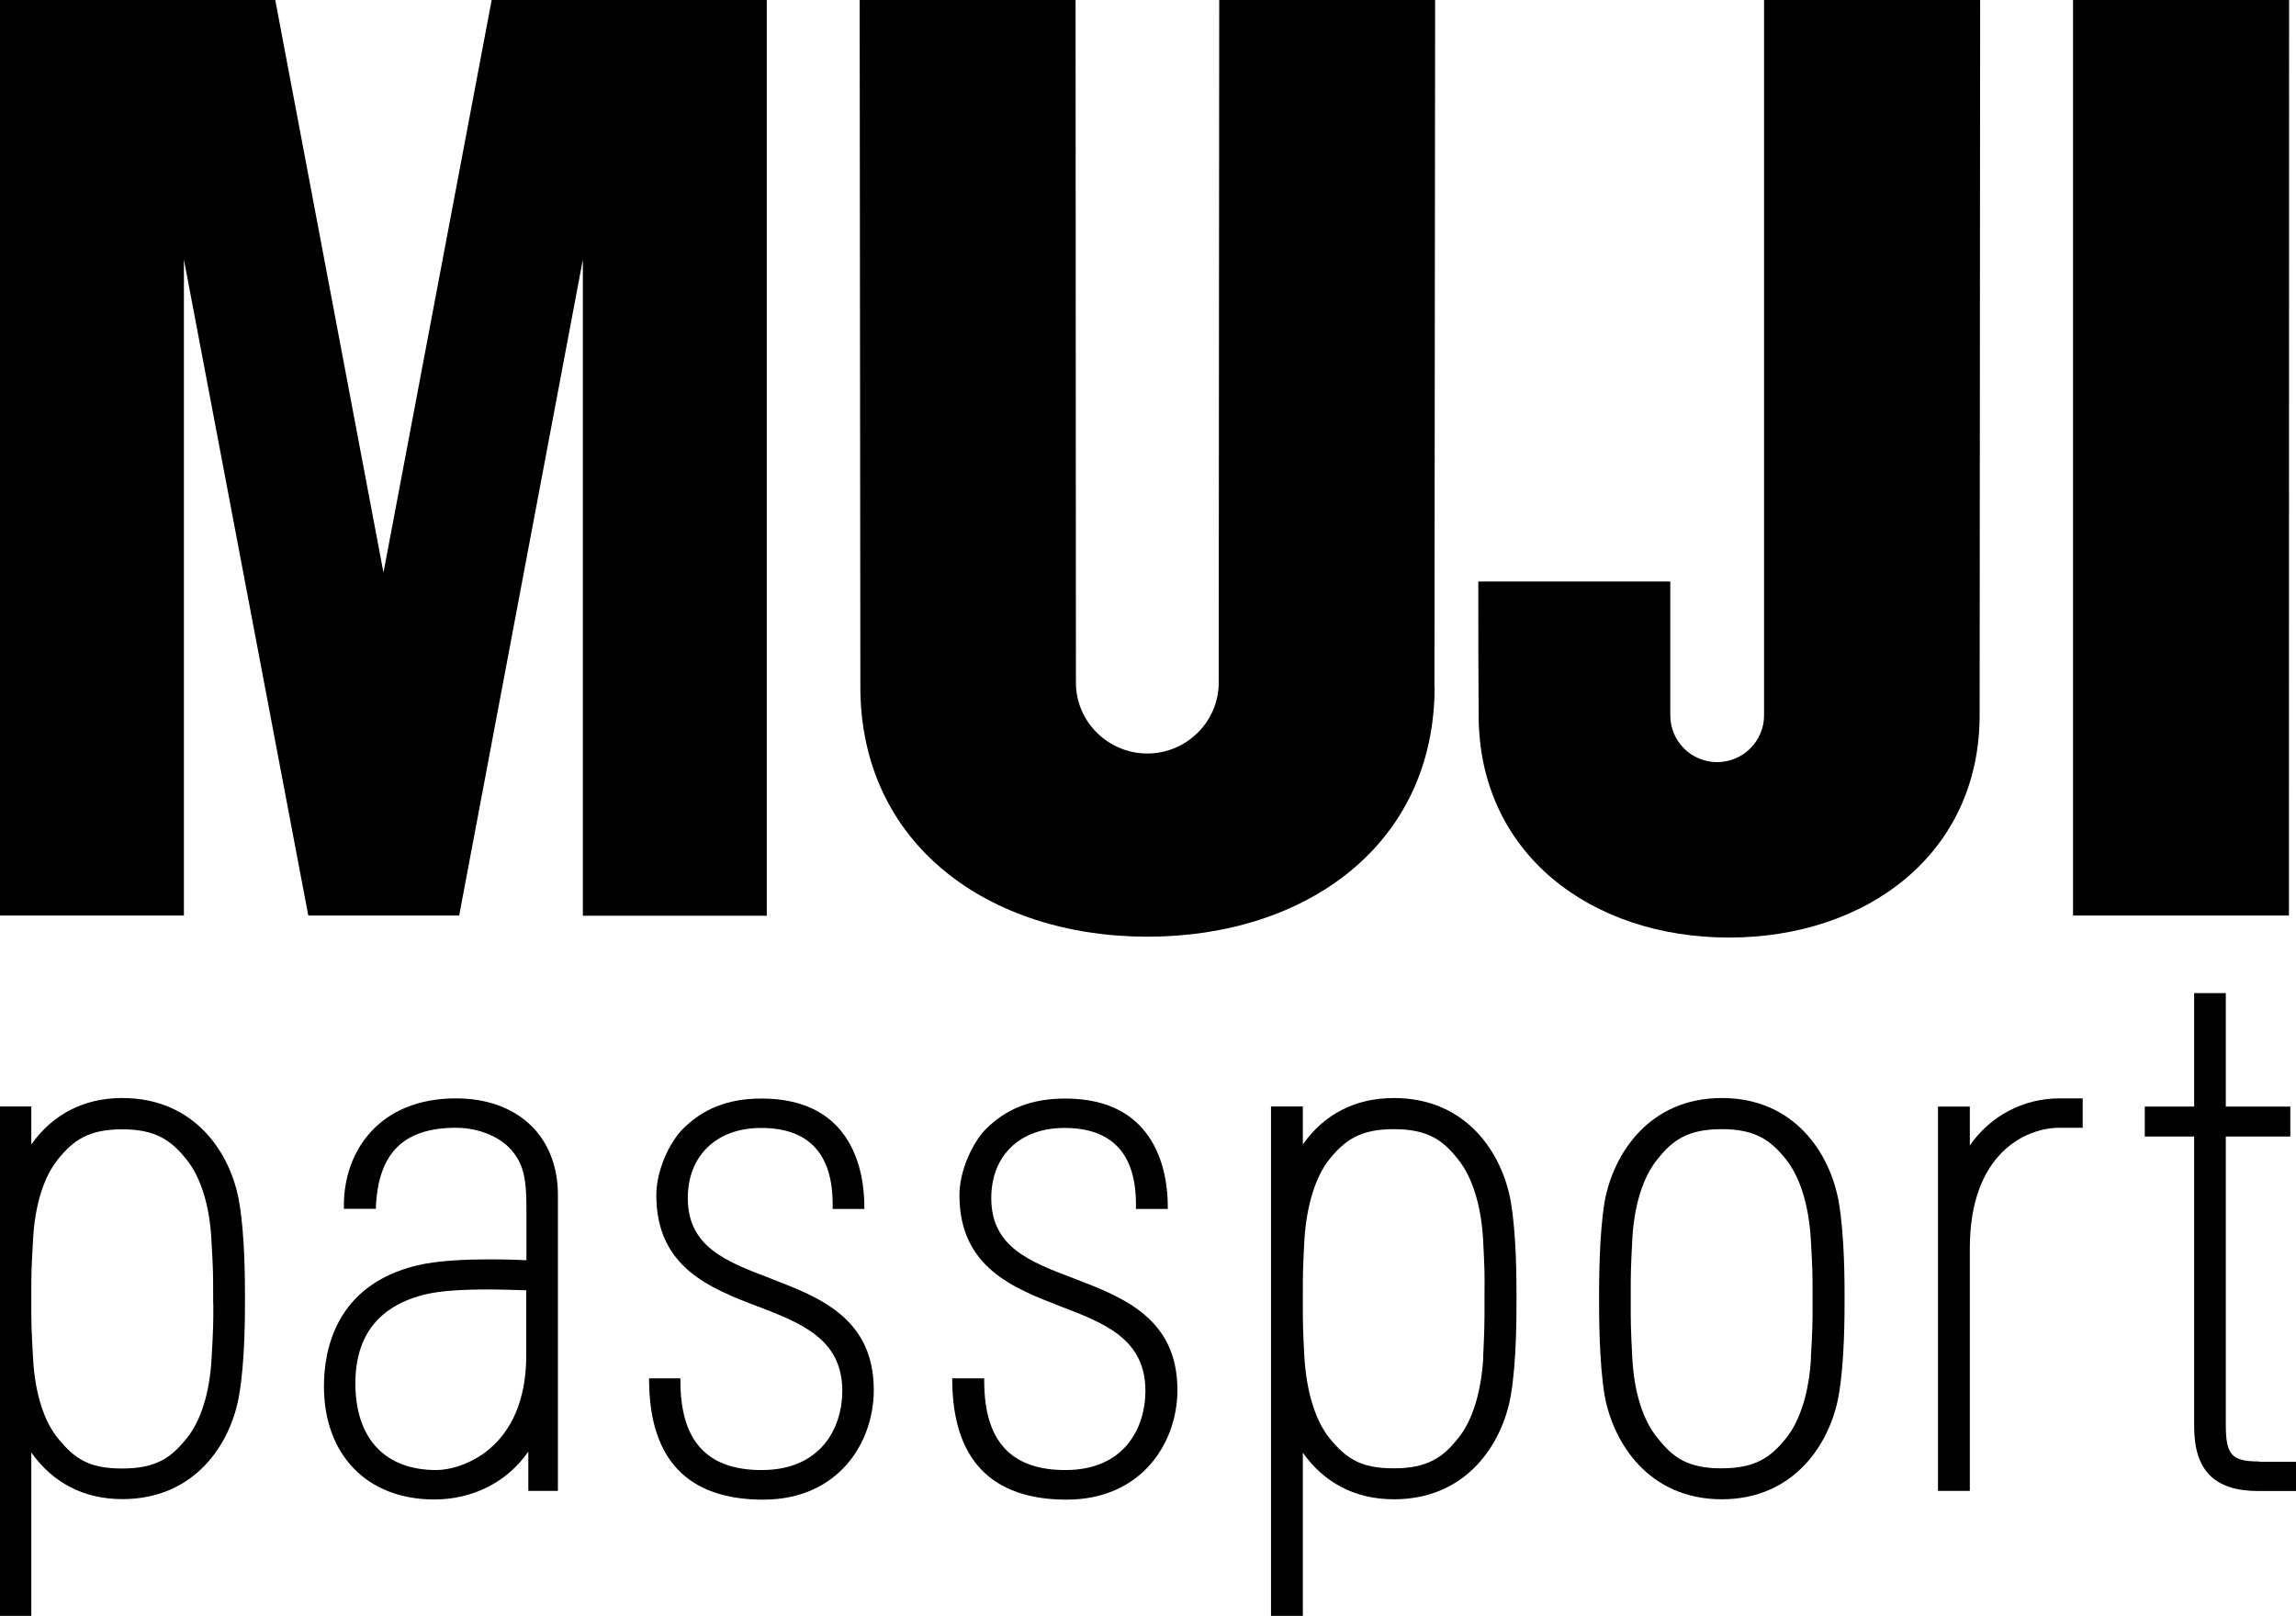
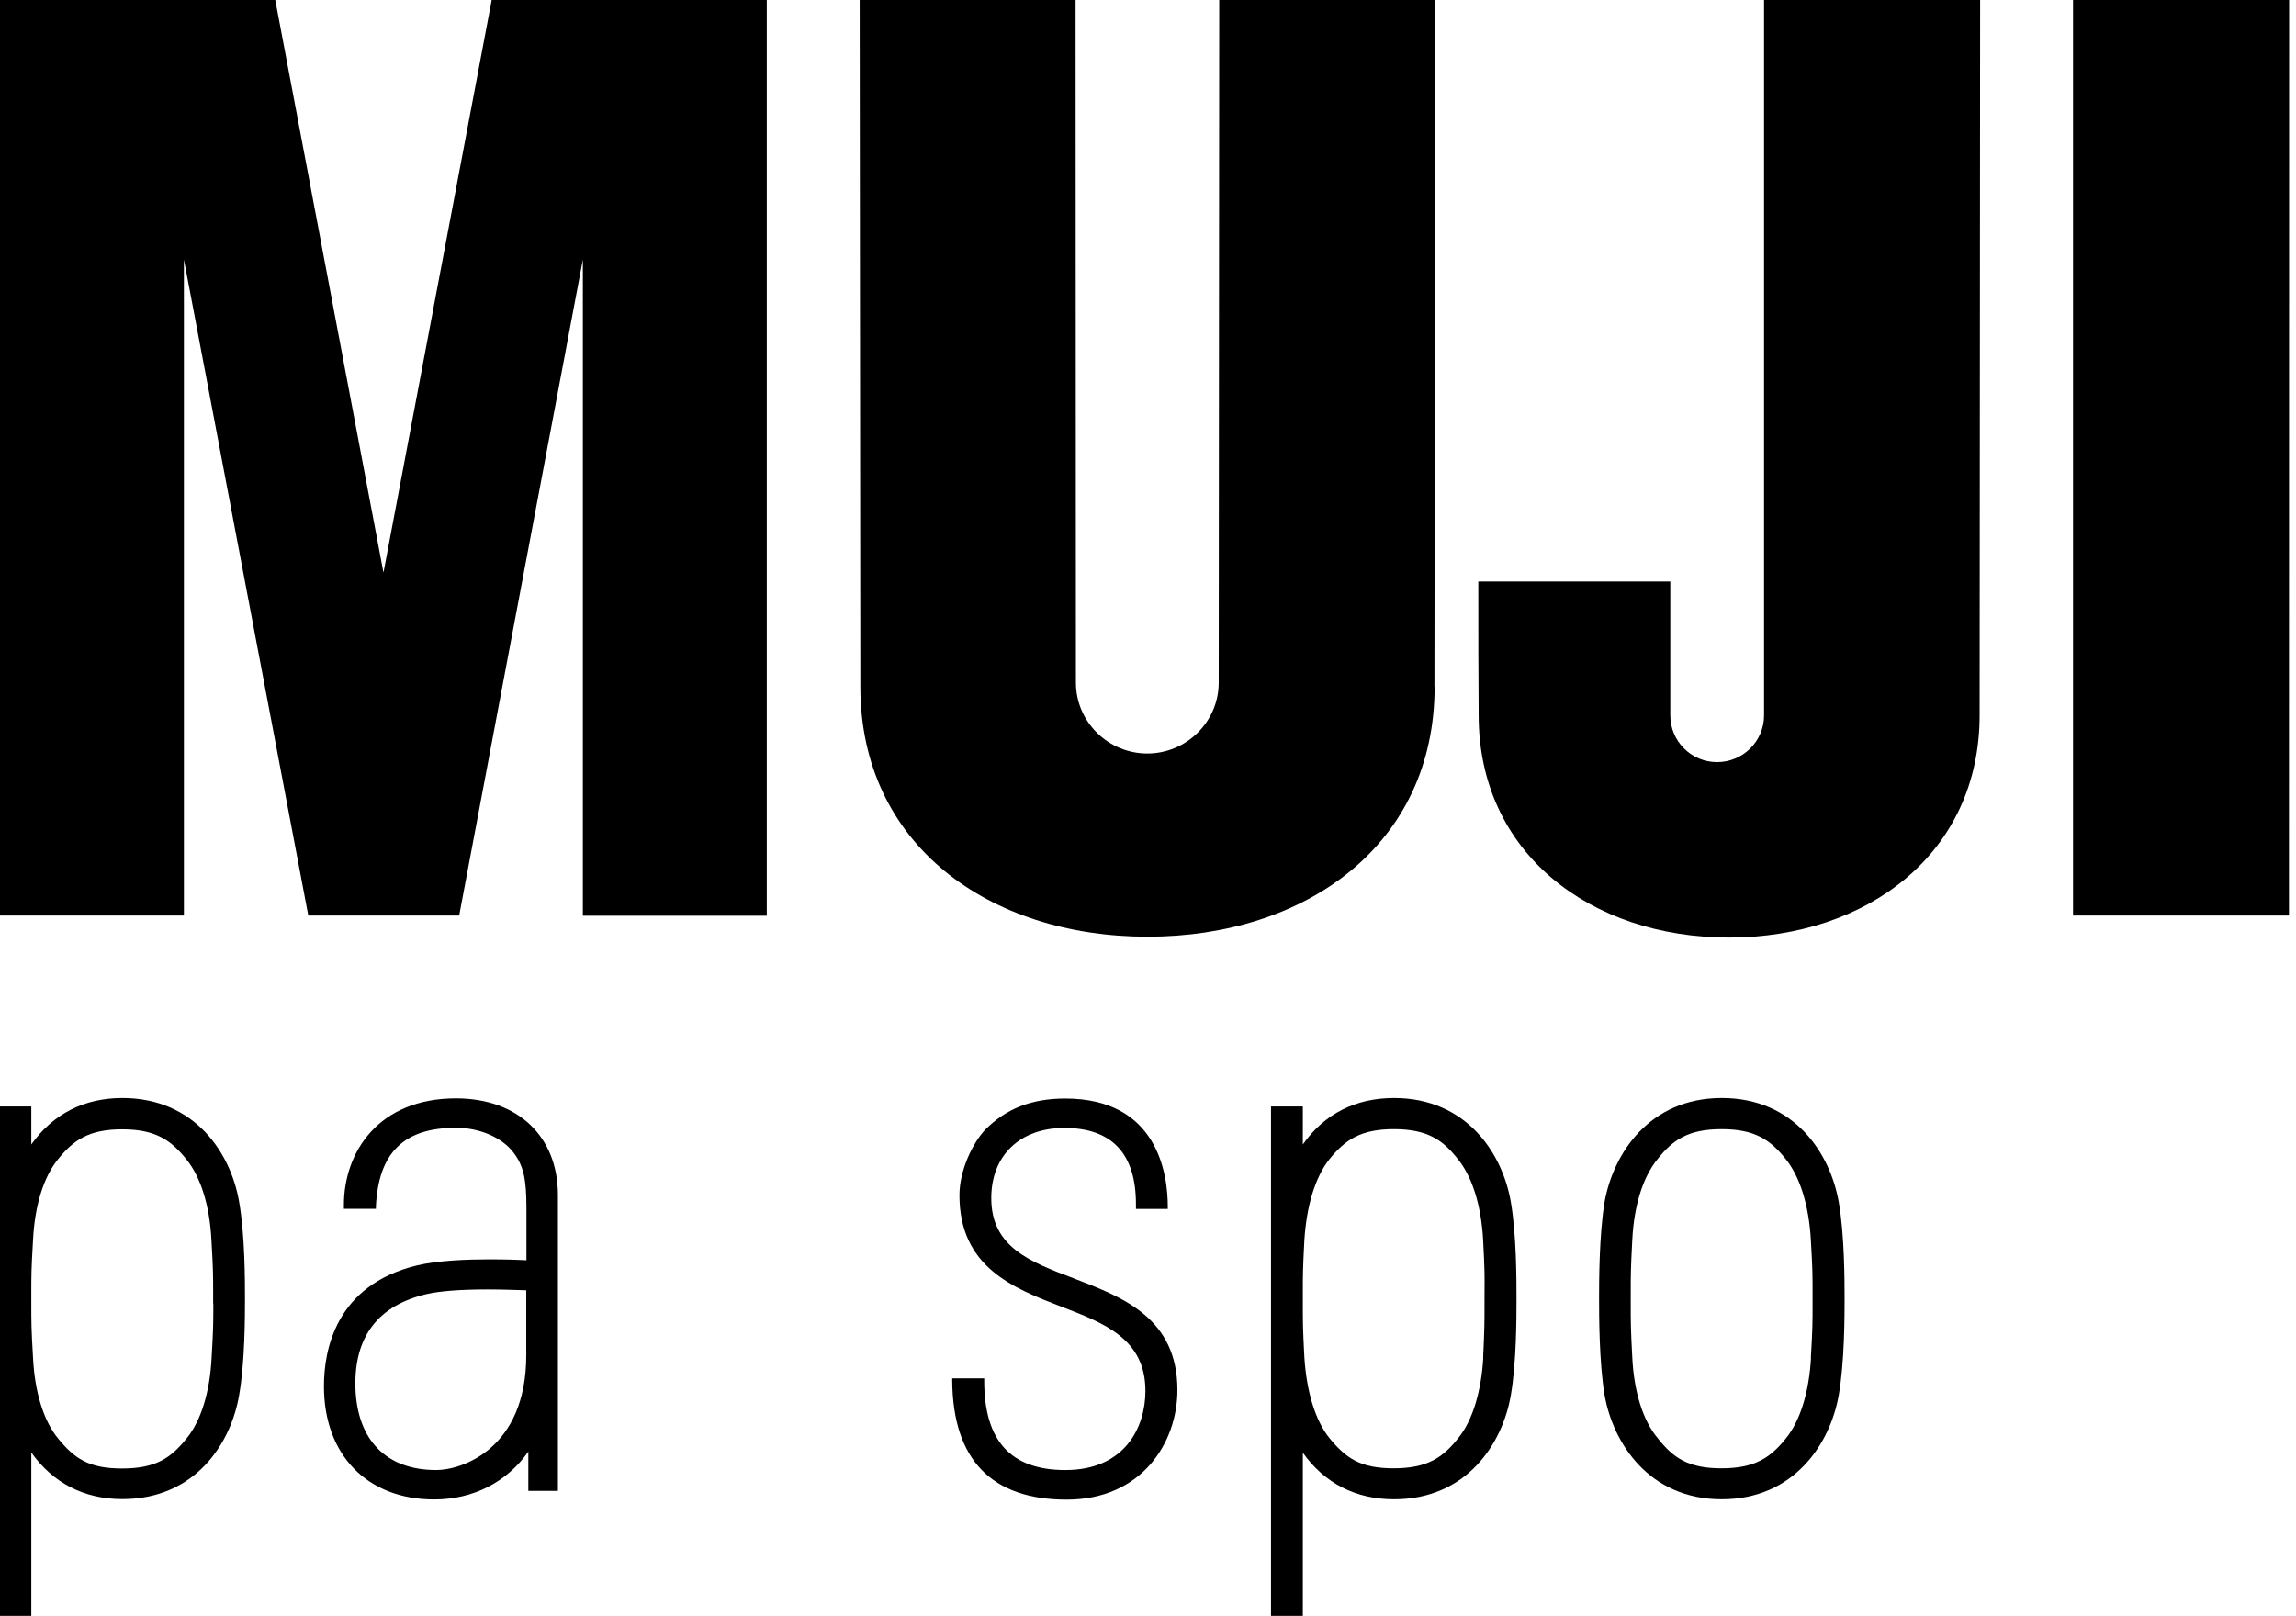
<svg xmlns="http://www.w3.org/2000/svg" id="_レイヤー_2" viewBox="0 0 133.46 93.96">
  <g id="img">
    <polyline points="133.05 53.23 120.5 53.23 120.5 0 133.06 0 133.05 53.23" />
    <polyline points="33.88 15.09 26.69 53.23 17.92 53.23 10.69 15.09 10.69 53.23 0 53.23 0 0 16 0 22.29 33.29 28.58 0 44.57 0 44.57 53.24 33.88 53.24 33.88 15.09" />
    <path d="M83.39,39.93c0,9.2-7.49,14.53-16.69,14.53s-16.69-5.34-16.69-14.53L49.97,0h12.55l.02,39.69c0,2.28,1.88,4.12,4.15,4.12s4.15-1.84,4.15-4.12L70.87,0h12.55l-.04,39.92" />
    <path d="M115.07,41.58c0,8.04-6.54,12.93-14.57,12.93s-14.55-4.89-14.55-12.93c-.02-2-.02-4.95-.02-7.77h11.16s0,7.78,0,7.78c0,1.5,1.21,2.72,2.72,2.72s2.73-1.22,2.73-2.72V0h12.56l-.03,41.57" />
-     <path d="M114.5,66.6v-2.26h-1.85v22.34h1.85v-14.1c0-5.54,3.27-7.01,5.21-7.01h1.35v-1.71h-1.35c-2.11,0-4.03,1.03-5.21,2.74" />
-     <path d="M131.31,84.97c-1.59,0-1.93-.38-1.93-2.13v-16.76h3.75v-1.74h-3.75v-6.6h-1.84v6.6h-2.87v1.74h2.87v16.85c0,2.57,1.18,3.76,3.74,3.76.22,0,.47,0,.74,0,.3,0,.64,0,.96,0h.49v-1.7h-2.16" />
    <path d="M100.08,63.84c-4.22,0-6.31,3.25-6.81,6.04-.32,1.93-.32,4.7-.32,5.6v.04c0,.91,0,3.68.32,5.6.5,2.8,2.59,6.05,6.81,6.05s6.31-3.25,6.8-6.05c.34-1.92.34-4.67.34-5.58v-.07c0-.91,0-3.67-.34-5.59-.49-2.79-2.55-6.04-6.8-6.04M105.27,78.93c-.11,2-.63,3.68-1.46,4.7-.89,1.11-1.79,1.74-3.75,1.74-1.94,0-2.81-.62-3.7-1.75-.86-1.02-1.38-2.7-1.48-4.69-.09-1.7-.09-2.03-.09-3.14v-.56c0-1.12,0-1.44.09-3.14.1-2,.62-3.67,1.48-4.71.87-1.1,1.77-1.73,3.71-1.73h0c1.95,0,2.84.63,3.73,1.74.83,1.03,1.35,2.7,1.46,4.71.1,1.71.1,2.01.1,3.15v.53c0,1.15,0,1.45-.1,3.17Z" />
    <path d="M87.82,69.88c-.48-2.79-2.55-6.04-6.79-6.04-2.23,0-4.05.92-5.3,2.7v-2.21h-1.85v29.62h1.85v-9.49c1.25,1.77,3.07,2.71,5.3,2.71,4.24,0,6.31-3.25,6.79-6.05.33-1.9.33-4.56.33-5.56v-.12c0-1,0-3.66-.33-5.56M86.22,78.93c-.12,2-.63,3.68-1.47,4.7-.88,1.11-1.78,1.74-3.74,1.74-1.94,0-2.77-.59-3.72-1.74-.83-1.02-1.34-2.7-1.47-4.7-.09-1.7-.09-2.03-.09-3.14v-.56c0-1.12,0-1.44.09-3.14.13-2.01.64-3.68,1.47-4.71.9-1.1,1.79-1.73,3.73-1.73h0c1.95,0,2.85.63,3.72,1.74.84,1.03,1.36,2.7,1.47,4.71.09,1.71.09,2.01.08,3.15v.53c0,1.15,0,1.45-.08,3.17Z" />
    <path d="M7.11,63.84c-2.21,0-4.03.92-5.29,2.7v-2.21H0v29.62h1.82v-9.5c1.26,1.78,3.08,2.71,5.29,2.71,4.25,0,6.32-3.25,6.79-6.05.34-1.91.34-4.67.34-5.58v-.07c0-.91,0-3.67-.34-5.58-.47-2.79-2.54-6.04-6.79-6.04M12.4,75.77c0,1.15,0,1.46-.1,3.17-.1,2-.62,3.68-1.46,4.7-.91,1.13-1.78,1.74-3.75,1.74-1.94,0-2.77-.59-3.71-1.74-.85-1.03-1.36-2.71-1.46-4.7-.1-1.7-.1-2.03-.1-3.14v-.56c0-1.12,0-1.44.1-3.14.1-2,.61-3.67,1.46-4.71.89-1.1,1.78-1.73,3.72-1.73h0c1.94,0,2.84.63,3.73,1.74.84,1.03,1.36,2.7,1.46,4.71.1,1.7.1,2.01.1,3.15v.28s0,.26,0,.26Z" />
    <path d="M26.51,63.86c-4.5,0-6.52,3.11-6.52,6.2v.22h1.86v-.13c.15-3.13,1.62-4.58,4.66-4.58,1.36,0,2.66.56,3.32,1.42.59.76.77,1.52.77,3.23v3.05c-.34-.02-1.17-.05-2.16-.05-1.25,0-3.01.06-4.23.36-4.69,1.15-5.38,4.89-5.38,7.02,0,3.99,2.51,6.58,6.41,6.58,2.26,0,4.23-1.01,5.47-2.78v2.28h1.72v-17.2c0-3.41-2.33-5.62-5.93-5.62M30.59,75.01v3.78c0,5.48-3.78,6.68-5.23,6.68-2.9,0-4.6-1.73-4.7-4.77-.09-2.98,1.32-4.82,4.18-5.47.77-.17,1.94-.26,3.5-.26.83,0,1.63.03,2.26.05Z" />
    <path d="M62.45,74.34c-2.59-.98-4.83-1.83-4.83-4.68,0-2.48,1.67-4.08,4.25-4.08,2.76,0,4.16,1.49,4.16,4.44v.27h1.85v-.14c0-1.89-.59-6.28-5.96-6.28-1.98,0-3.45.6-4.65,1.81-.73.77-1.5,2.36-1.5,3.81,0,4.2,3.15,5.41,5.92,6.48,2.51.96,4.89,1.88,4.89,4.9,0,2.13-1.21,4.6-4.65,4.6-3.18,0-4.72-1.7-4.72-5.18v-.15h-1.86v.15c.04,4.58,2.29,6.9,6.65,6.9s6.44-3.31,6.44-6.37c0-4.19-3.18-5.4-5.99-6.48" />
-     <path d="M44.82,74.34c-2.59-.98-4.84-1.83-4.84-4.68,0-2.48,1.68-4.08,4.26-4.08,2.76,0,4.16,1.49,4.16,4.44v.27h1.84v-.14c0-1.89-.58-6.28-5.97-6.28-1.97,0-3.43.6-4.62,1.81-.73.76-1.5,2.35-1.5,3.81,0,4.21,3.14,5.41,5.92,6.48h.02c2.5.97,4.87,1.89,4.87,4.9,0,2.13-1.23,4.6-4.69,4.6-3.18,0-4.72-1.7-4.72-5.18v-.15h-1.82v.15c.03,4.58,2.26,6.9,6.63,6.9s6.43-3.31,6.43-6.37c0-4.19-3.17-5.4-5.98-6.48" />
  </g>
</svg>